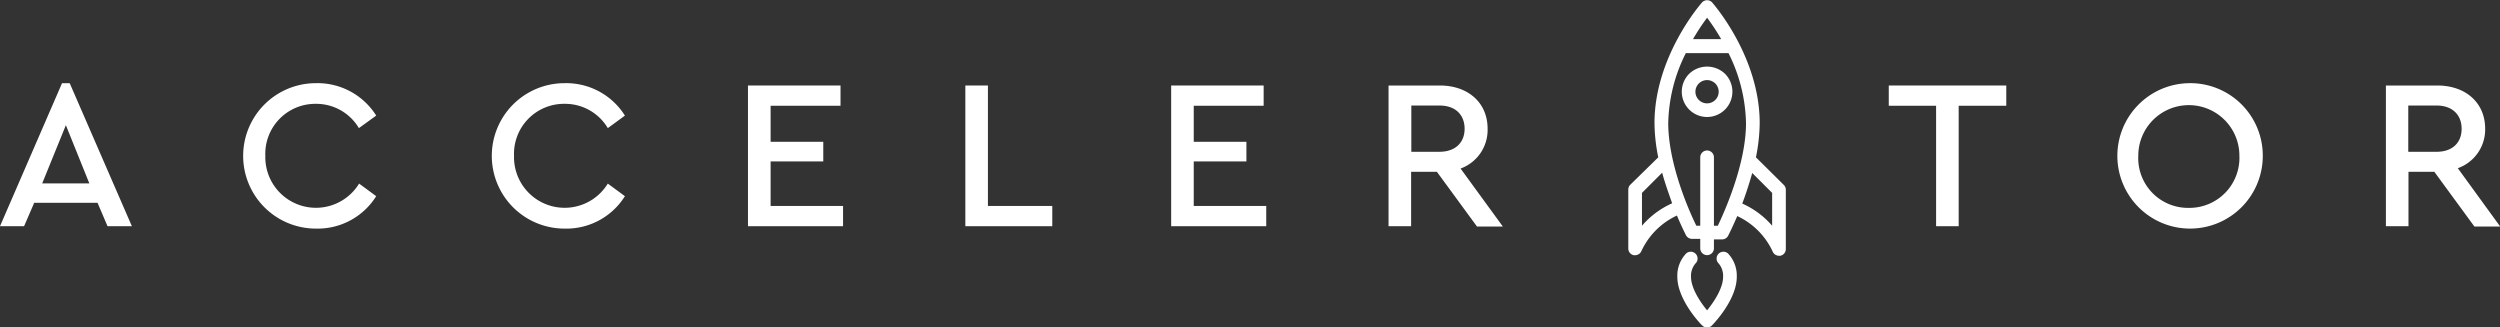
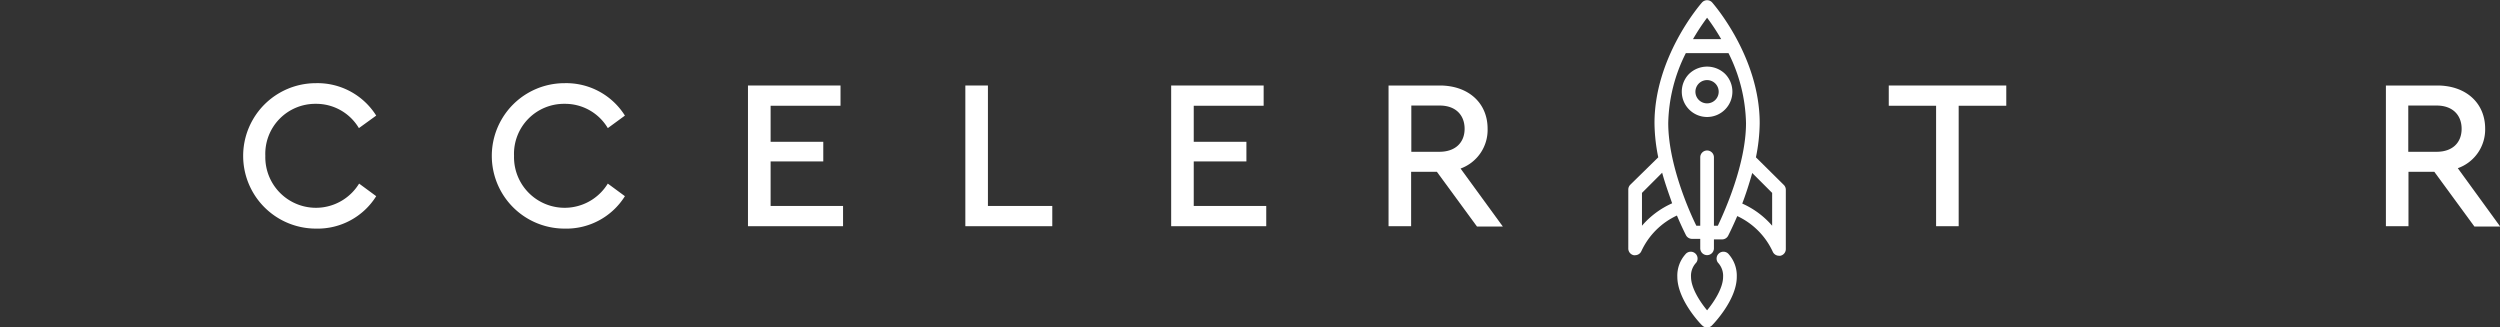
<svg xmlns="http://www.w3.org/2000/svg" xmlns:xlink="http://www.w3.org/1999/xlink" style="" viewBox="0 0 365.49 47.86">
  <rect x="0" y="0" width="365.49" height="47.86" fill="#333333" stroke="none" />
  <defs>
    <style>
            .cls-1{fill:url(#linear-gradient);}.cls-2{fill:url(#linear-gradient-2);}.cls-3{fill:url(#linear-gradient-3);}.cls-4{fill:url(#linear-gradient-4);}.cls-5{fill:url(#linear-gradient-5);}.cls-6{fill:url(#linear-gradient-6);}.cls-7{fill:url(#linear-gradient-7);}.cls-8{fill:url(#linear-gradient-8);}.cls-9{fill:url(#linear-gradient-9);}.cls-10{fill:url(#linear-gradient-10);}.cls-11{fill:url(#linear-gradient-11);}.cls-12{fill:url(#linear-gradient-12);}.cls-13{fill:url(#linear-gradient-13);}
        </style>
    <linearGradient gradientUnits="userSpaceOnUse" id="linear-gradient" x1="9.63" x2="9.63" y1="33.07" y2="12.16">
      <stop offset="0" stop-color="#fff" />
      <stop offset="1" stop-color="#fff" />
    </linearGradient>
    <linearGradient id="linear-gradient-2" x1="45.15" x2="45.15" xlink:href="#linear-gradient" y1="33.42" y2="12.16" />
    <linearGradient id="linear-gradient-3" x1="81.54" x2="81.54" xlink:href="#linear-gradient" y1="33.42" y2="12.16" />
    <linearGradient id="linear-gradient-4" x1="116.3" x2="116.3" xlink:href="#linear-gradient" y1="33.07" y2="12.5" />
    <linearGradient id="linear-gradient-5" x1="147.48" x2="147.48" xlink:href="#linear-gradient" y1="33.07" y2="12.5" />
    <linearGradient id="linear-gradient-6" x1="178.17" x2="178.17" xlink:href="#linear-gradient" y1="33.07" y2="12.5" />
    <linearGradient id="linear-gradient-7" x1="211.34" x2="211.34" xlink:href="#linear-gradient" y1="33.07" y2="12.5" />
    <linearGradient id="linear-gradient-8" x1="284.72" x2="284.72" xlink:href="#linear-gradient" y1="33.07" y2="12.5" />
    <linearGradient id="linear-gradient-9" x1="319.98" x2="319.98" xlink:href="#linear-gradient" y1="33.42" y2="12.16" />
    <linearGradient id="linear-gradient-10" x1="357.14" x2="357.14" xlink:href="#linear-gradient" y1="33.07" y2="12.5" />
    <linearGradient id="linear-gradient-11" x1="249.57" x2="249.57" xlink:href="#linear-gradient" y1="37.35" y2="0" />
    <linearGradient id="linear-gradient-12" x1="249.57" x2="249.57" xlink:href="#linear-gradient" y1="17.11" y2="9.74" />
    <linearGradient id="linear-gradient-13" x1="249.57" x2="249.57" xlink:href="#linear-gradient" y1="47.86" y2="36.78" />
  </defs>
  <title>logo-accelerator-w</title>
  <g data-name="Layer 2" id="Layer_2">
    <g id="image">
-       <path class="cls-1" d="M9.07,12.16,0,33.07H3.52L5,29.65h9.26l1.46,3.42h3.56L10.19,12.16ZM6.17,26.81,9.63,18.3l3.43,8.51Z" />
      <path class="cls-2" d="M46.18,15.18a7.25,7.25,0,0,1,6.29,3.55L55,16.9a10.13,10.13,0,0,0-8.82-4.74,10.63,10.63,0,1,0,0,21.26A10.09,10.09,0,0,0,55,28.68l-2.5-1.84a7.4,7.4,0,0,1-13.71-4.05A7.31,7.31,0,0,1,46.18,15.18Z" />
      <path class="cls-3" d="M82.56,15.18a7.26,7.26,0,0,1,6.3,3.55l2.5-1.83a10.13,10.13,0,0,0-8.83-4.74,10.63,10.63,0,1,0,0,21.26,10.09,10.09,0,0,0,8.83-4.74l-2.5-1.84a7.4,7.4,0,0,1-13.71-4.05A7.31,7.31,0,0,1,82.56,15.18Z" />
      <polygon class="cls-4" points="112.66 23.6 120.36 23.6 120.36 20.73 112.66 20.73 112.66 15.46 122.88 15.46 122.88 12.5 109.35 12.5 109.35 33.07 123.25 33.07 123.25 30.11 112.66 30.11 112.66 23.6" />
      <polygon class="cls-5" points="144.43 12.5 141.13 12.5 141.13 33.07 153.84 33.07 153.84 30.11 144.43 30.11 144.43 12.5" />
      <polygon class="cls-6" points="174.52 23.6 182.22 23.6 182.22 20.73 174.52 20.73 174.52 15.46 184.74 15.46 184.74 12.5 171.22 12.5 171.22 33.07 185.12 33.07 185.12 30.11 174.52 30.11 174.52 23.6" />
      <path class="cls-7" d="M217.48,18.8c0-3.74-2.8-6.3-7-6.3H203V33.07h3.3V25.12h3.77l5.86,8h3.78l-6.18-8.48A6,6,0,0,0,217.48,18.8Zm-7,3.39h-4.15V15.43h4.15c2.34,0,3.64,1.4,3.64,3.4S212.78,22.19,210.44,22.19Z" />
      <polygon class="cls-8" points="276.13 15.46 283.05 15.46 283.05 33.07 286.35 33.07 286.35 15.46 293.31 15.46 293.31 12.5 276.13 12.5 276.13 15.46" />
-       <path class="cls-9" d="M320,12.16a10.63,10.63,0,1,0,10.81,10.63A10.6,10.6,0,0,0,320,12.16Zm0,18.23a7.27,7.27,0,0,1-7.39-7.63,7.39,7.39,0,1,1,14.78,0A7.31,7.31,0,0,1,320,30.39Z" />
      <path class="cls-10" d="M359.32,24.59a6,6,0,0,0,4-5.79c0-3.74-2.81-6.3-7-6.3h-7.51V33.07h3.3V25.12h3.78l5.86,8h3.77Zm-3.09-2.4h-4.15V15.43h4.15c2.34,0,3.65,1.4,3.65,3.4S358.57,22.19,356.23,22.19Z" />
      <path class="cls-11" d="M256.71,23a26,26,0,0,0,.55-5c0-9.64-6.66-17.3-6.94-17.63a1,1,0,0,0-1.5,0c-.29.33-6.94,8-6.94,17.63a26,26,0,0,0,.55,5L238.35,27a1,1,0,0,0-.3.7v8.61a1,1,0,0,0,.79,1,.76.76,0,0,0,.21,0,1,1,0,0,0,.91-.59,10.67,10.67,0,0,1,5.2-5.21c.7,1.66,1.26,2.75,1.32,2.87a1,1,0,0,0,.89.54h1.2v1.38a1,1,0,0,0,1,1h0a1,1,0,0,0,1-1V35h1.19a1,1,0,0,0,.89-.54c.06-.12.62-1.21,1.33-2.87a10.65,10.65,0,0,1,5.19,5.21,1,1,0,0,0,.91.59.76.76,0,0,0,.21,0,1,1,0,0,0,.79-1V27.74a1,1,0,0,0-.29-.7ZM249.57,2.59a31,31,0,0,1,2.06,3.13h-4.12A32.16,32.16,0,0,1,249.57,2.59ZM240.05,33v-4.8L243,25.25c.44,1.62,1,3.14,1.46,4.47A12.57,12.57,0,0,0,240.05,33Zm11.09,0h-.57l0-10a1,1,0,0,0-1-1h0a1,1,0,0,0-1,1l0,10H248c-1-2-4.11-9-4.11-15a23.65,23.65,0,0,1,2.57-10.23h6.24A23.79,23.79,0,0,1,255.26,18C255.26,24,252.09,31,251.14,33Zm7.94,0a12.39,12.39,0,0,0-4.37-3.24c.51-1.33,1-2.85,1.46-4.47l2.91,2.91Z" />
      <path class="cls-12" d="M252.19,10.79a3.79,3.79,0,0,0-5.24,0,3.7,3.7,0,1,0,5.24,0Zm-1.42,3.82a1.7,1.7,0,0,1-2.41,0,1.7,1.7,0,0,1,1.21-2.9,1.7,1.7,0,0,1,1.2,2.9Z" />
      <path class="cls-13" d="M251.36,37a1,1,0,0,0-.21,1.39,2.81,2.81,0,0,1,.76,2.08c0,1.67-1.35,3.69-2.34,4.9-1-1.21-2.35-3.23-2.35-4.9a2.77,2.77,0,0,1,.76-2.07,1,1,0,0,0-1.6-1.2,4.67,4.67,0,0,0-1.16,3.27c0,3.4,3.49,7,3.64,7.11a1,1,0,0,0,.71.3,1,1,0,0,0,.71-.3c.15-.15,3.63-3.71,3.63-7.11a4.72,4.72,0,0,0-1.15-3.27A1,1,0,0,0,251.36,37Z" />
    </g>
  </g>
</svg>